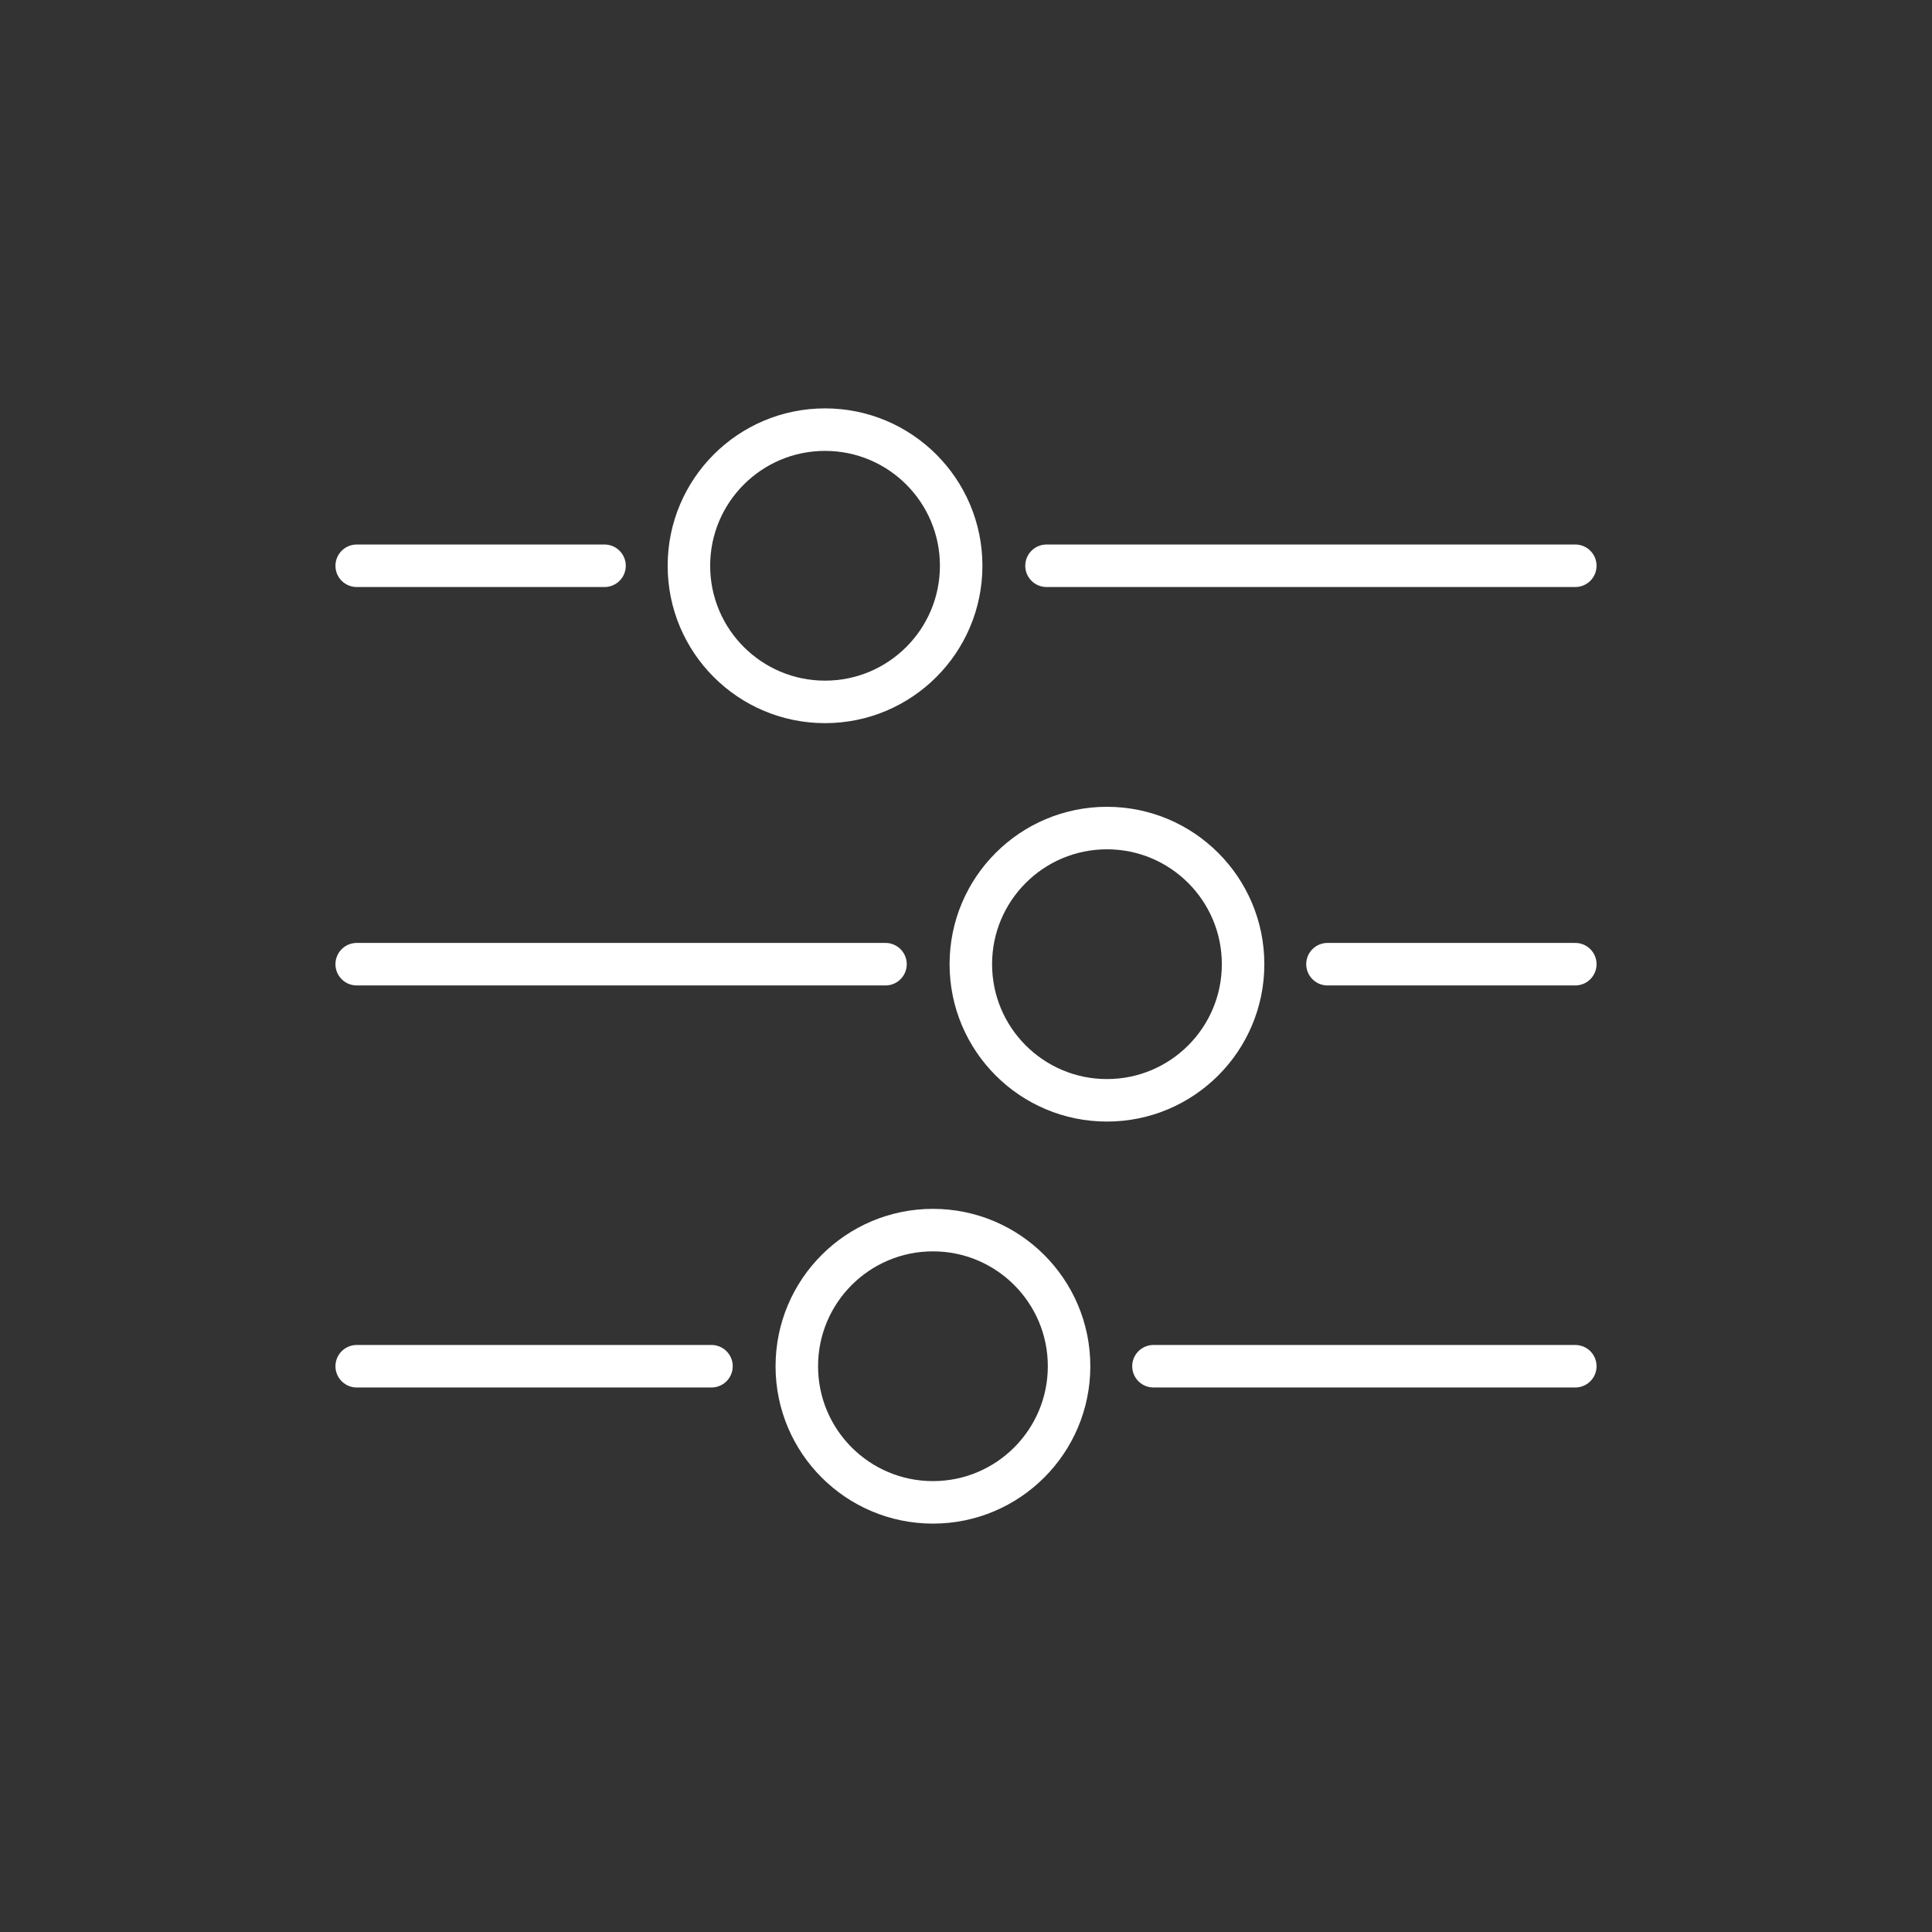
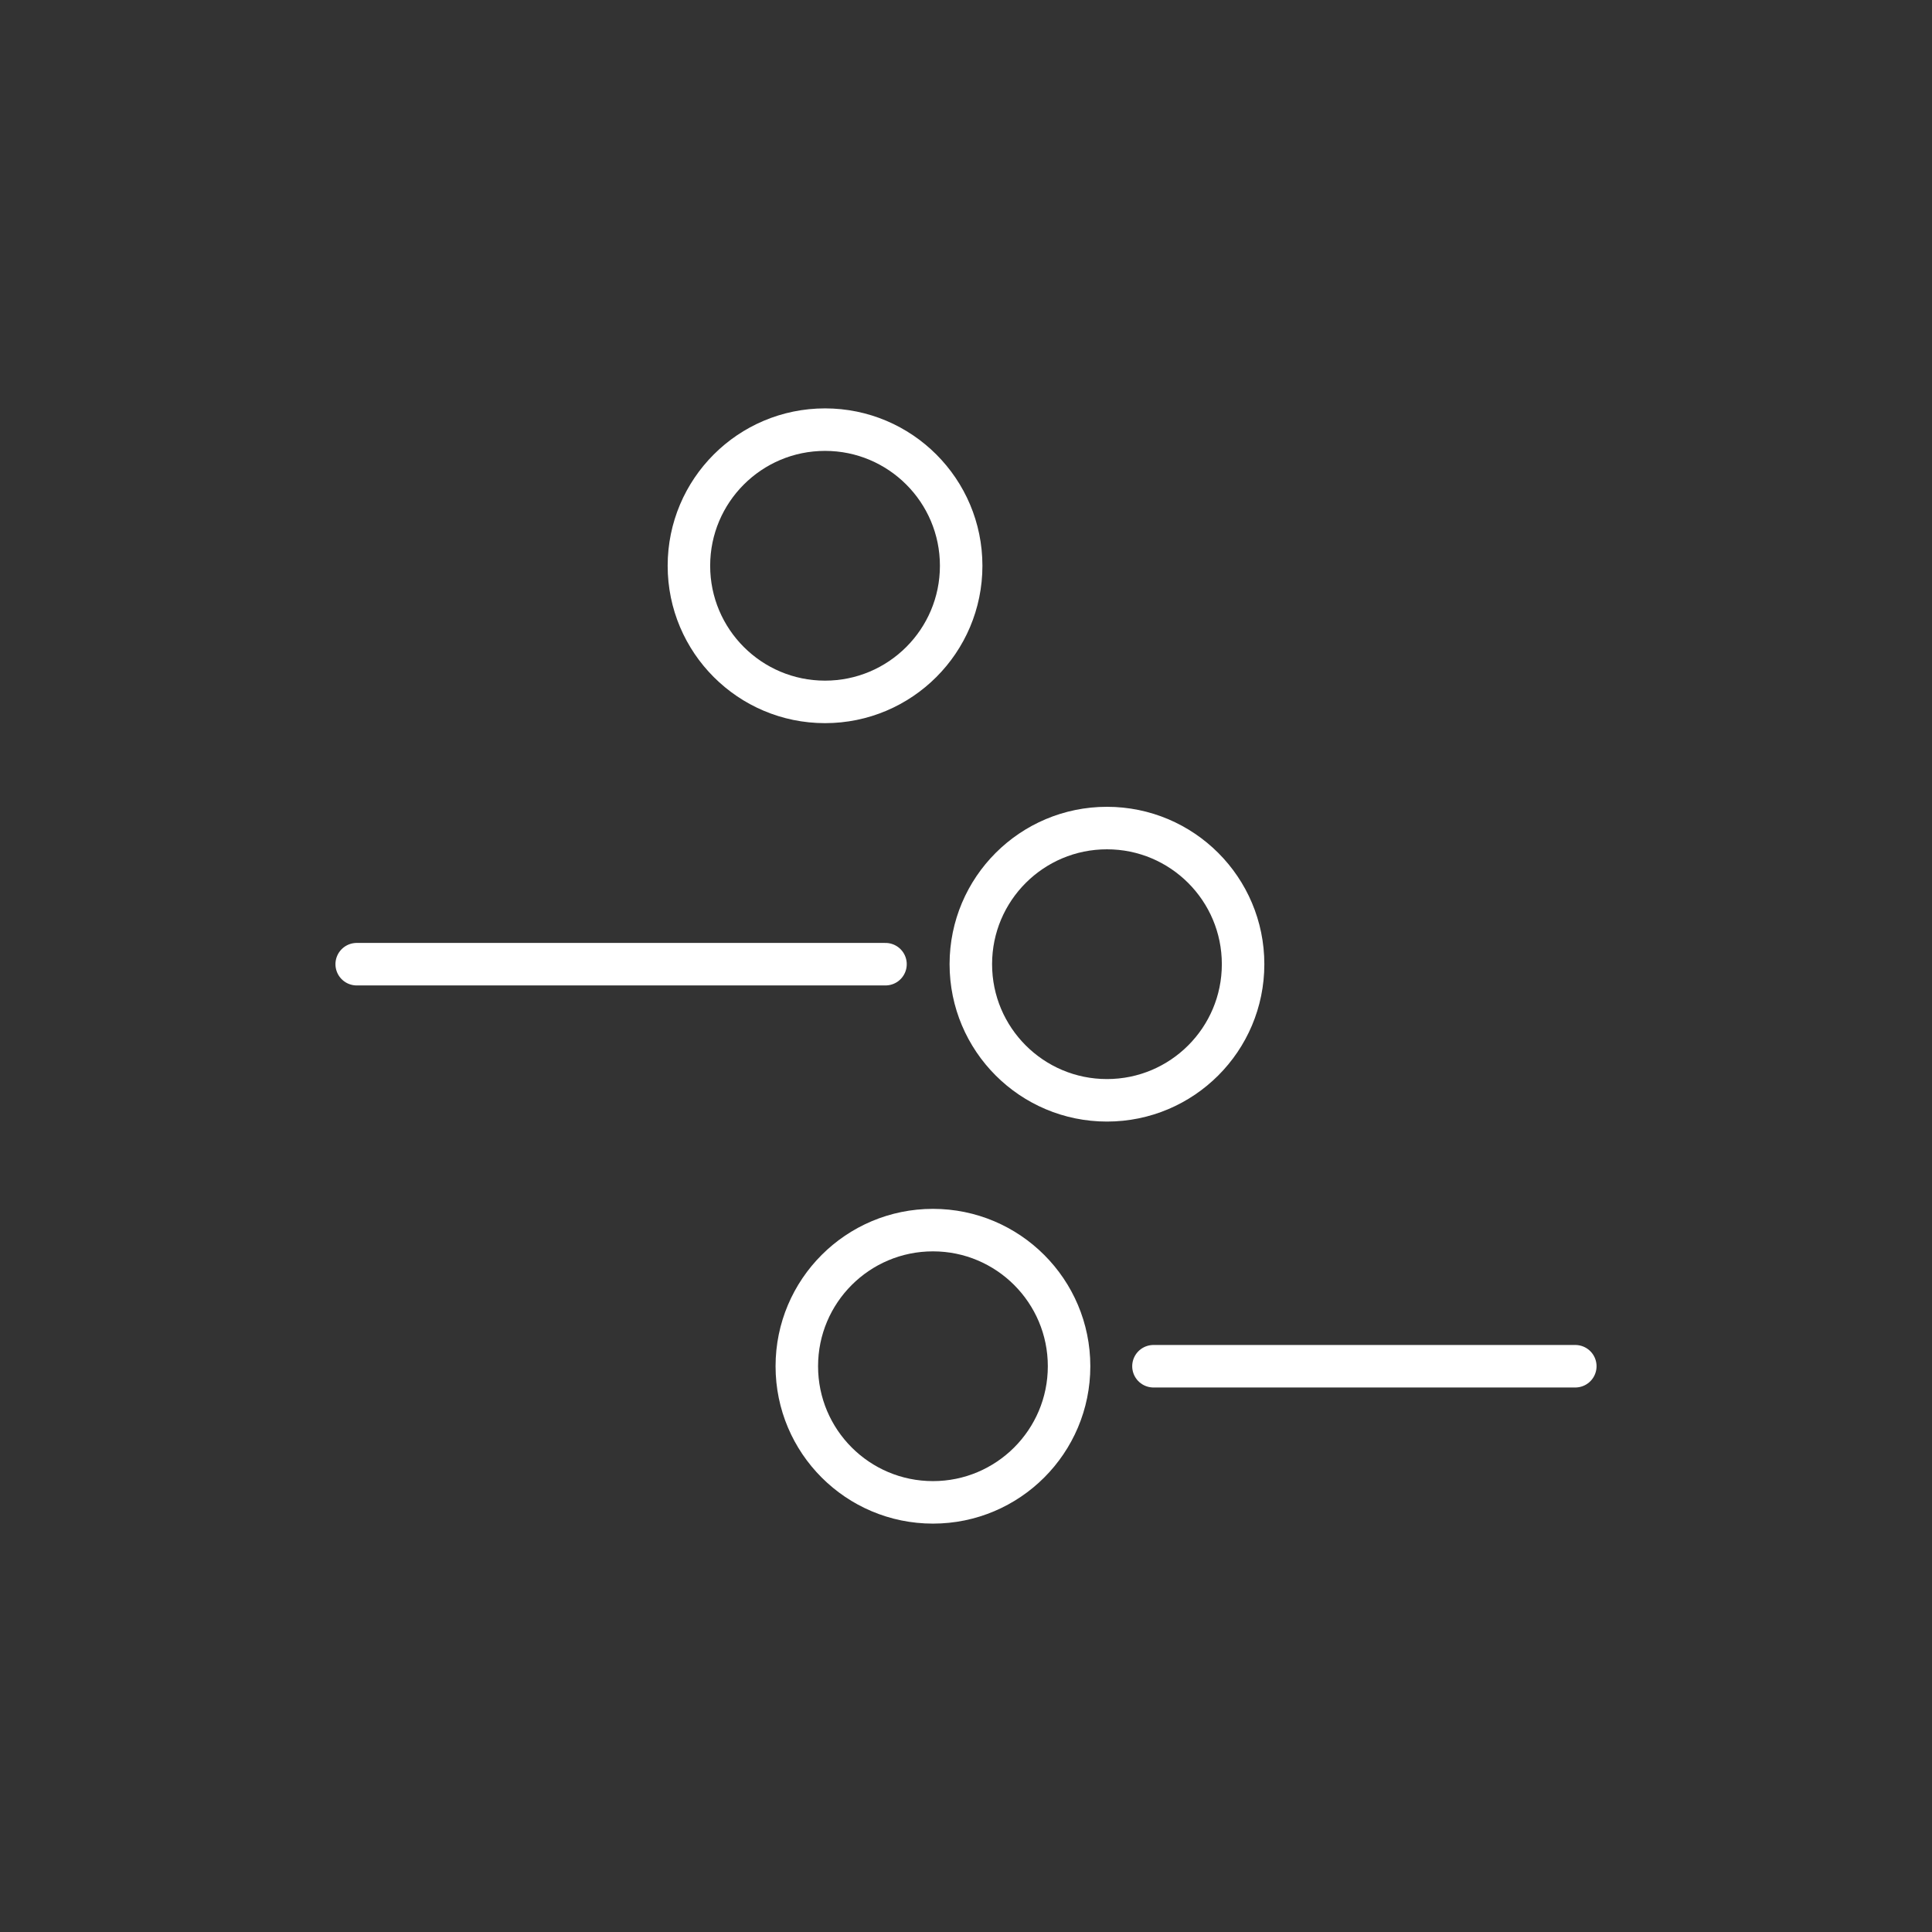
<svg xmlns="http://www.w3.org/2000/svg" width="800px" height="800px" viewBox="0 0 1000 1000" data-name="Layer 2" id="Layer_2" fill="#ffffff" stroke="#ffffff">
  <rect x="0" y="0" width="1000" height="1000" fill="#333333" stroke="none" />
  <g id="SVGRepo_bgCarrier" stroke-width="0" />
  <g id="SVGRepo_tracerCarrier" stroke-linecap="round" stroke-linejoin="round" />
  <g id="SVGRepo_iconCarrier">
    <defs>
      <style>.cls-1{fill:none;stroke:#ffffff;stroke-linecap:round;stroke-miterlimit:10;stroke-width:22px;}</style>
    </defs>
-     <line class="cls-1" x1="184.63" x2="312.9" y1="292.84" y2="292.84" />
-     <line class="cls-1" x1="541.67" x2="815.37" y1="292.84" y2="292.84" />
    <circle class="cls-1" cx="427.04" cy="292.84" r="70.46" />
-     <line class="cls-1" x1="815.37" x2="687.1" y1="499.06" y2="499.06" />
    <line class="cls-1" x1="458.33" x2="184.63" y1="499.06" y2="499.06" />
    <circle class="cls-1" cx="572.96" cy="499.06" r="70.46" />
    <line class="cls-1" x1="815.37" x2="597.03" y1="707.16" y2="707.16" />
-     <line class="cls-1" x1="368.26" x2="184.63" y1="707.16" y2="707.16" />
    <circle class="cls-1" cx="482.89" cy="707.16" r="70.46" />
  </g>
</svg>